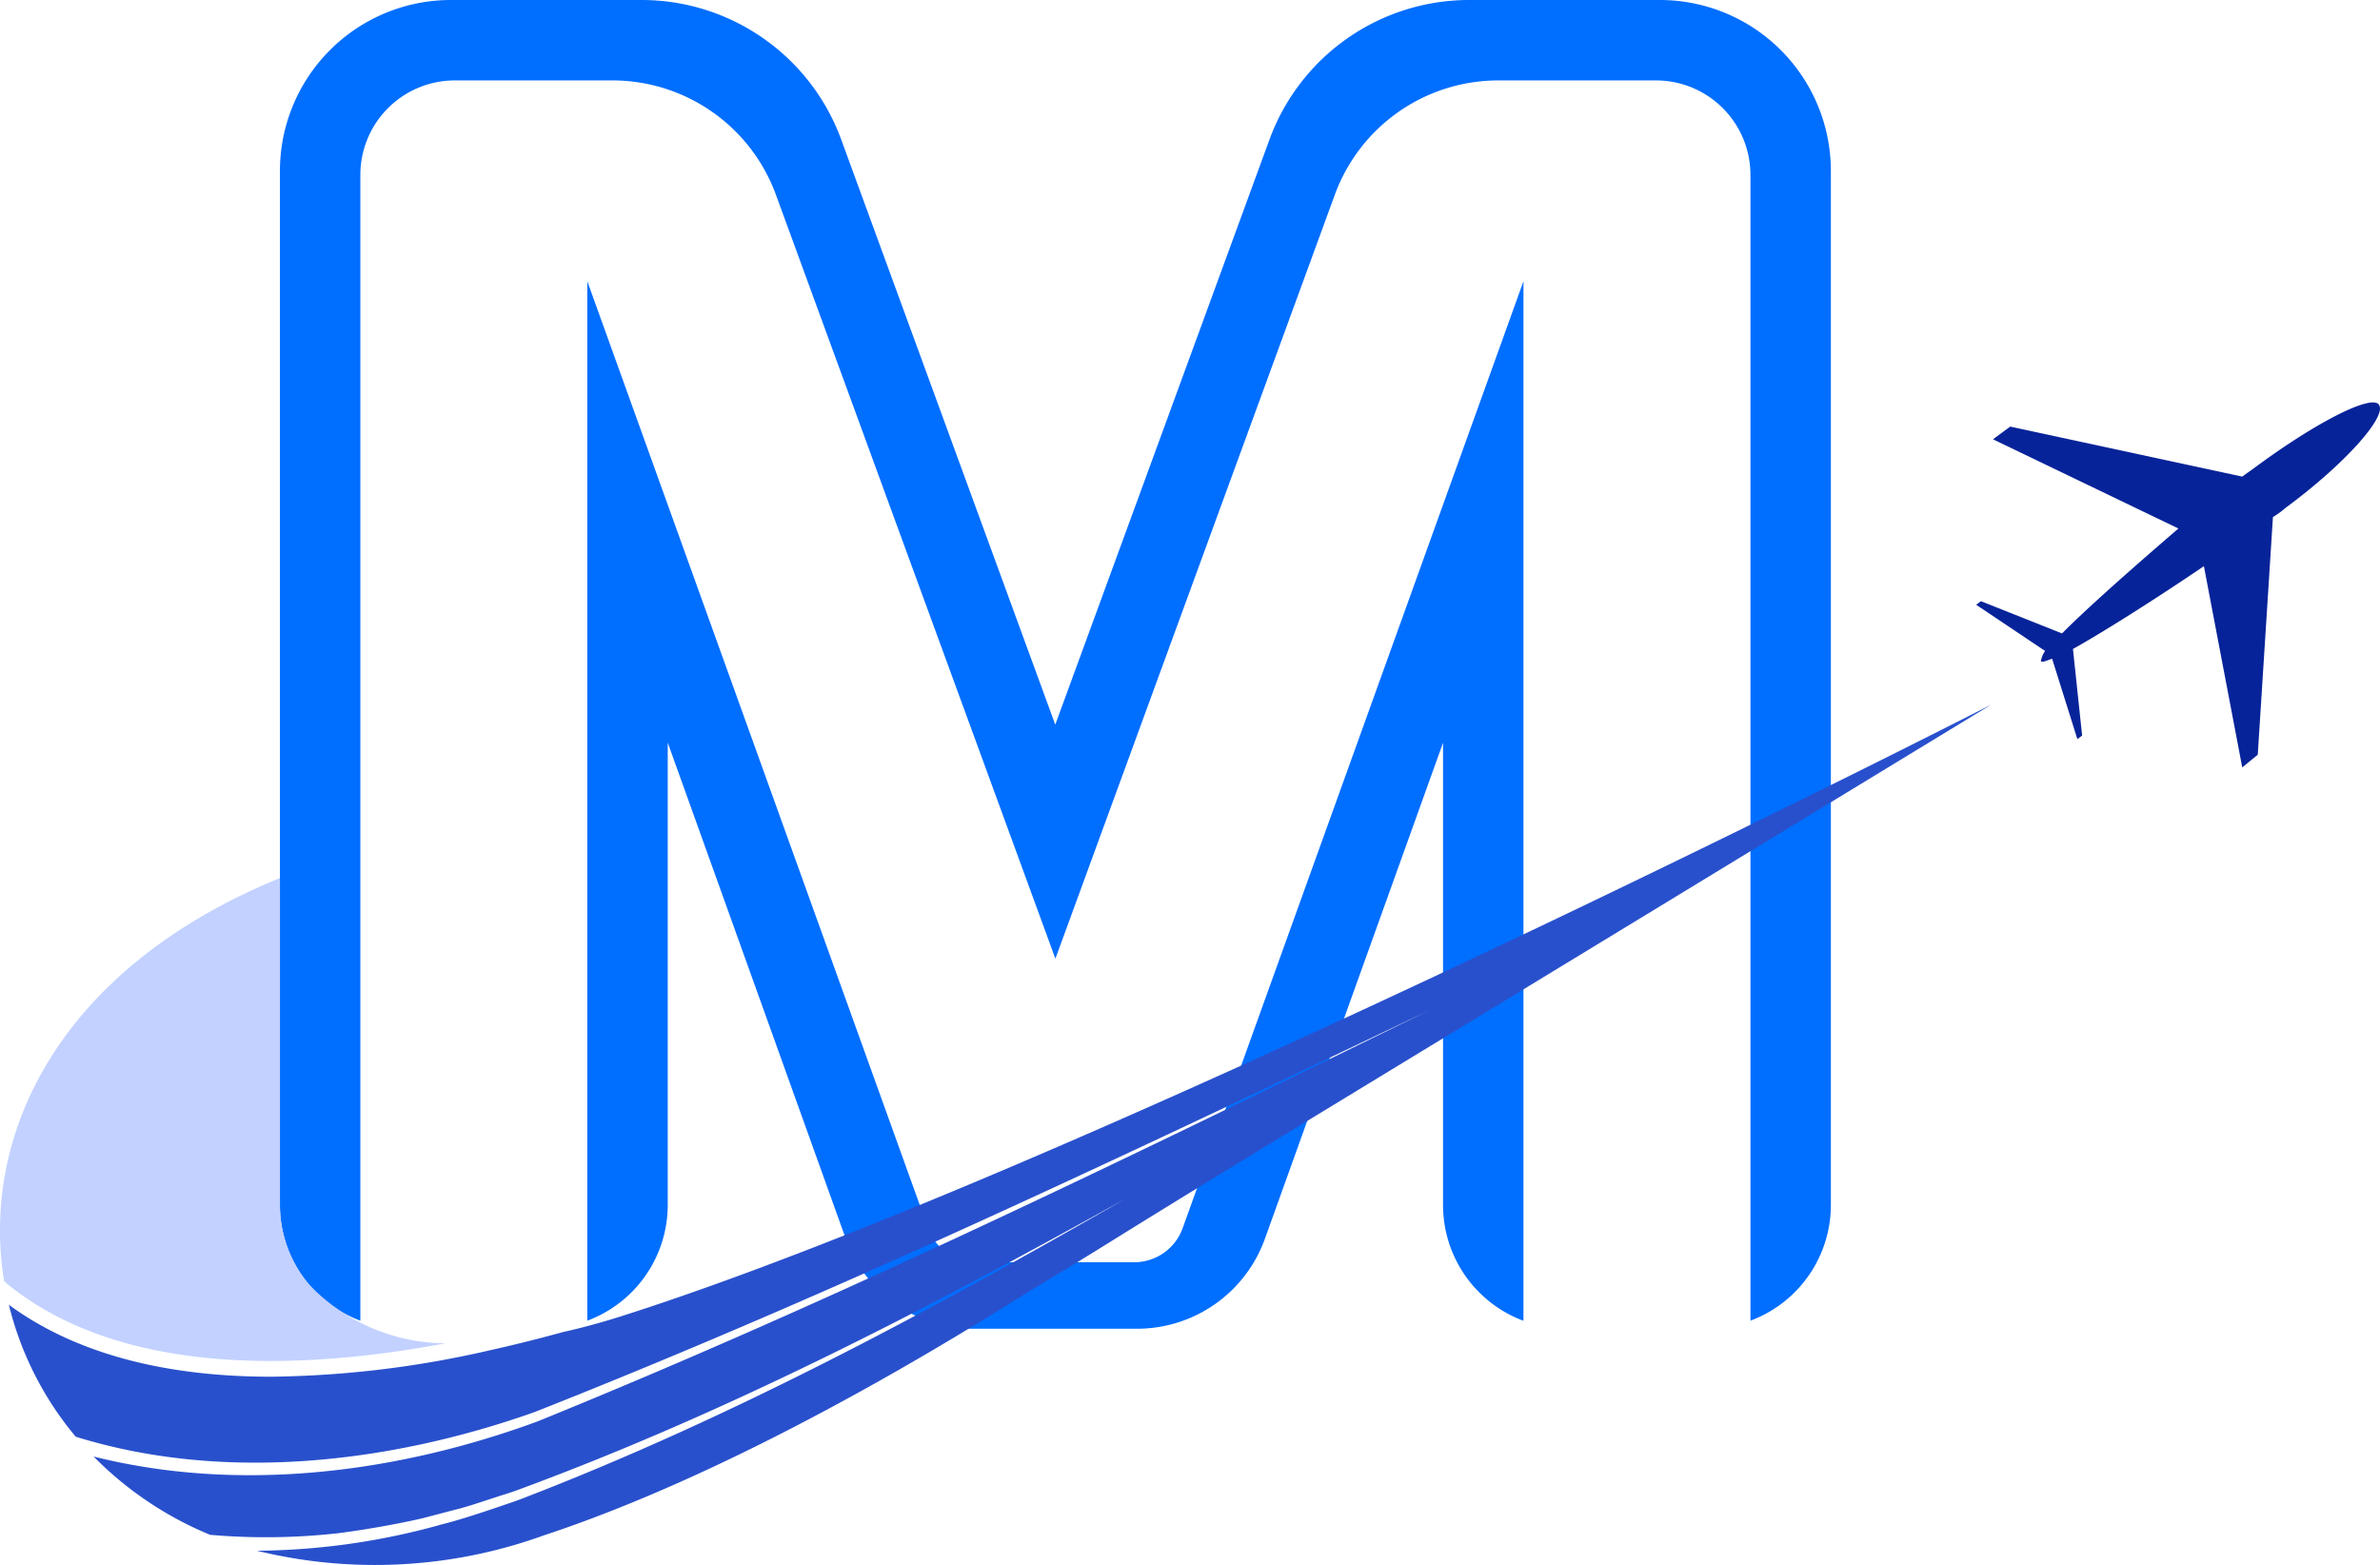
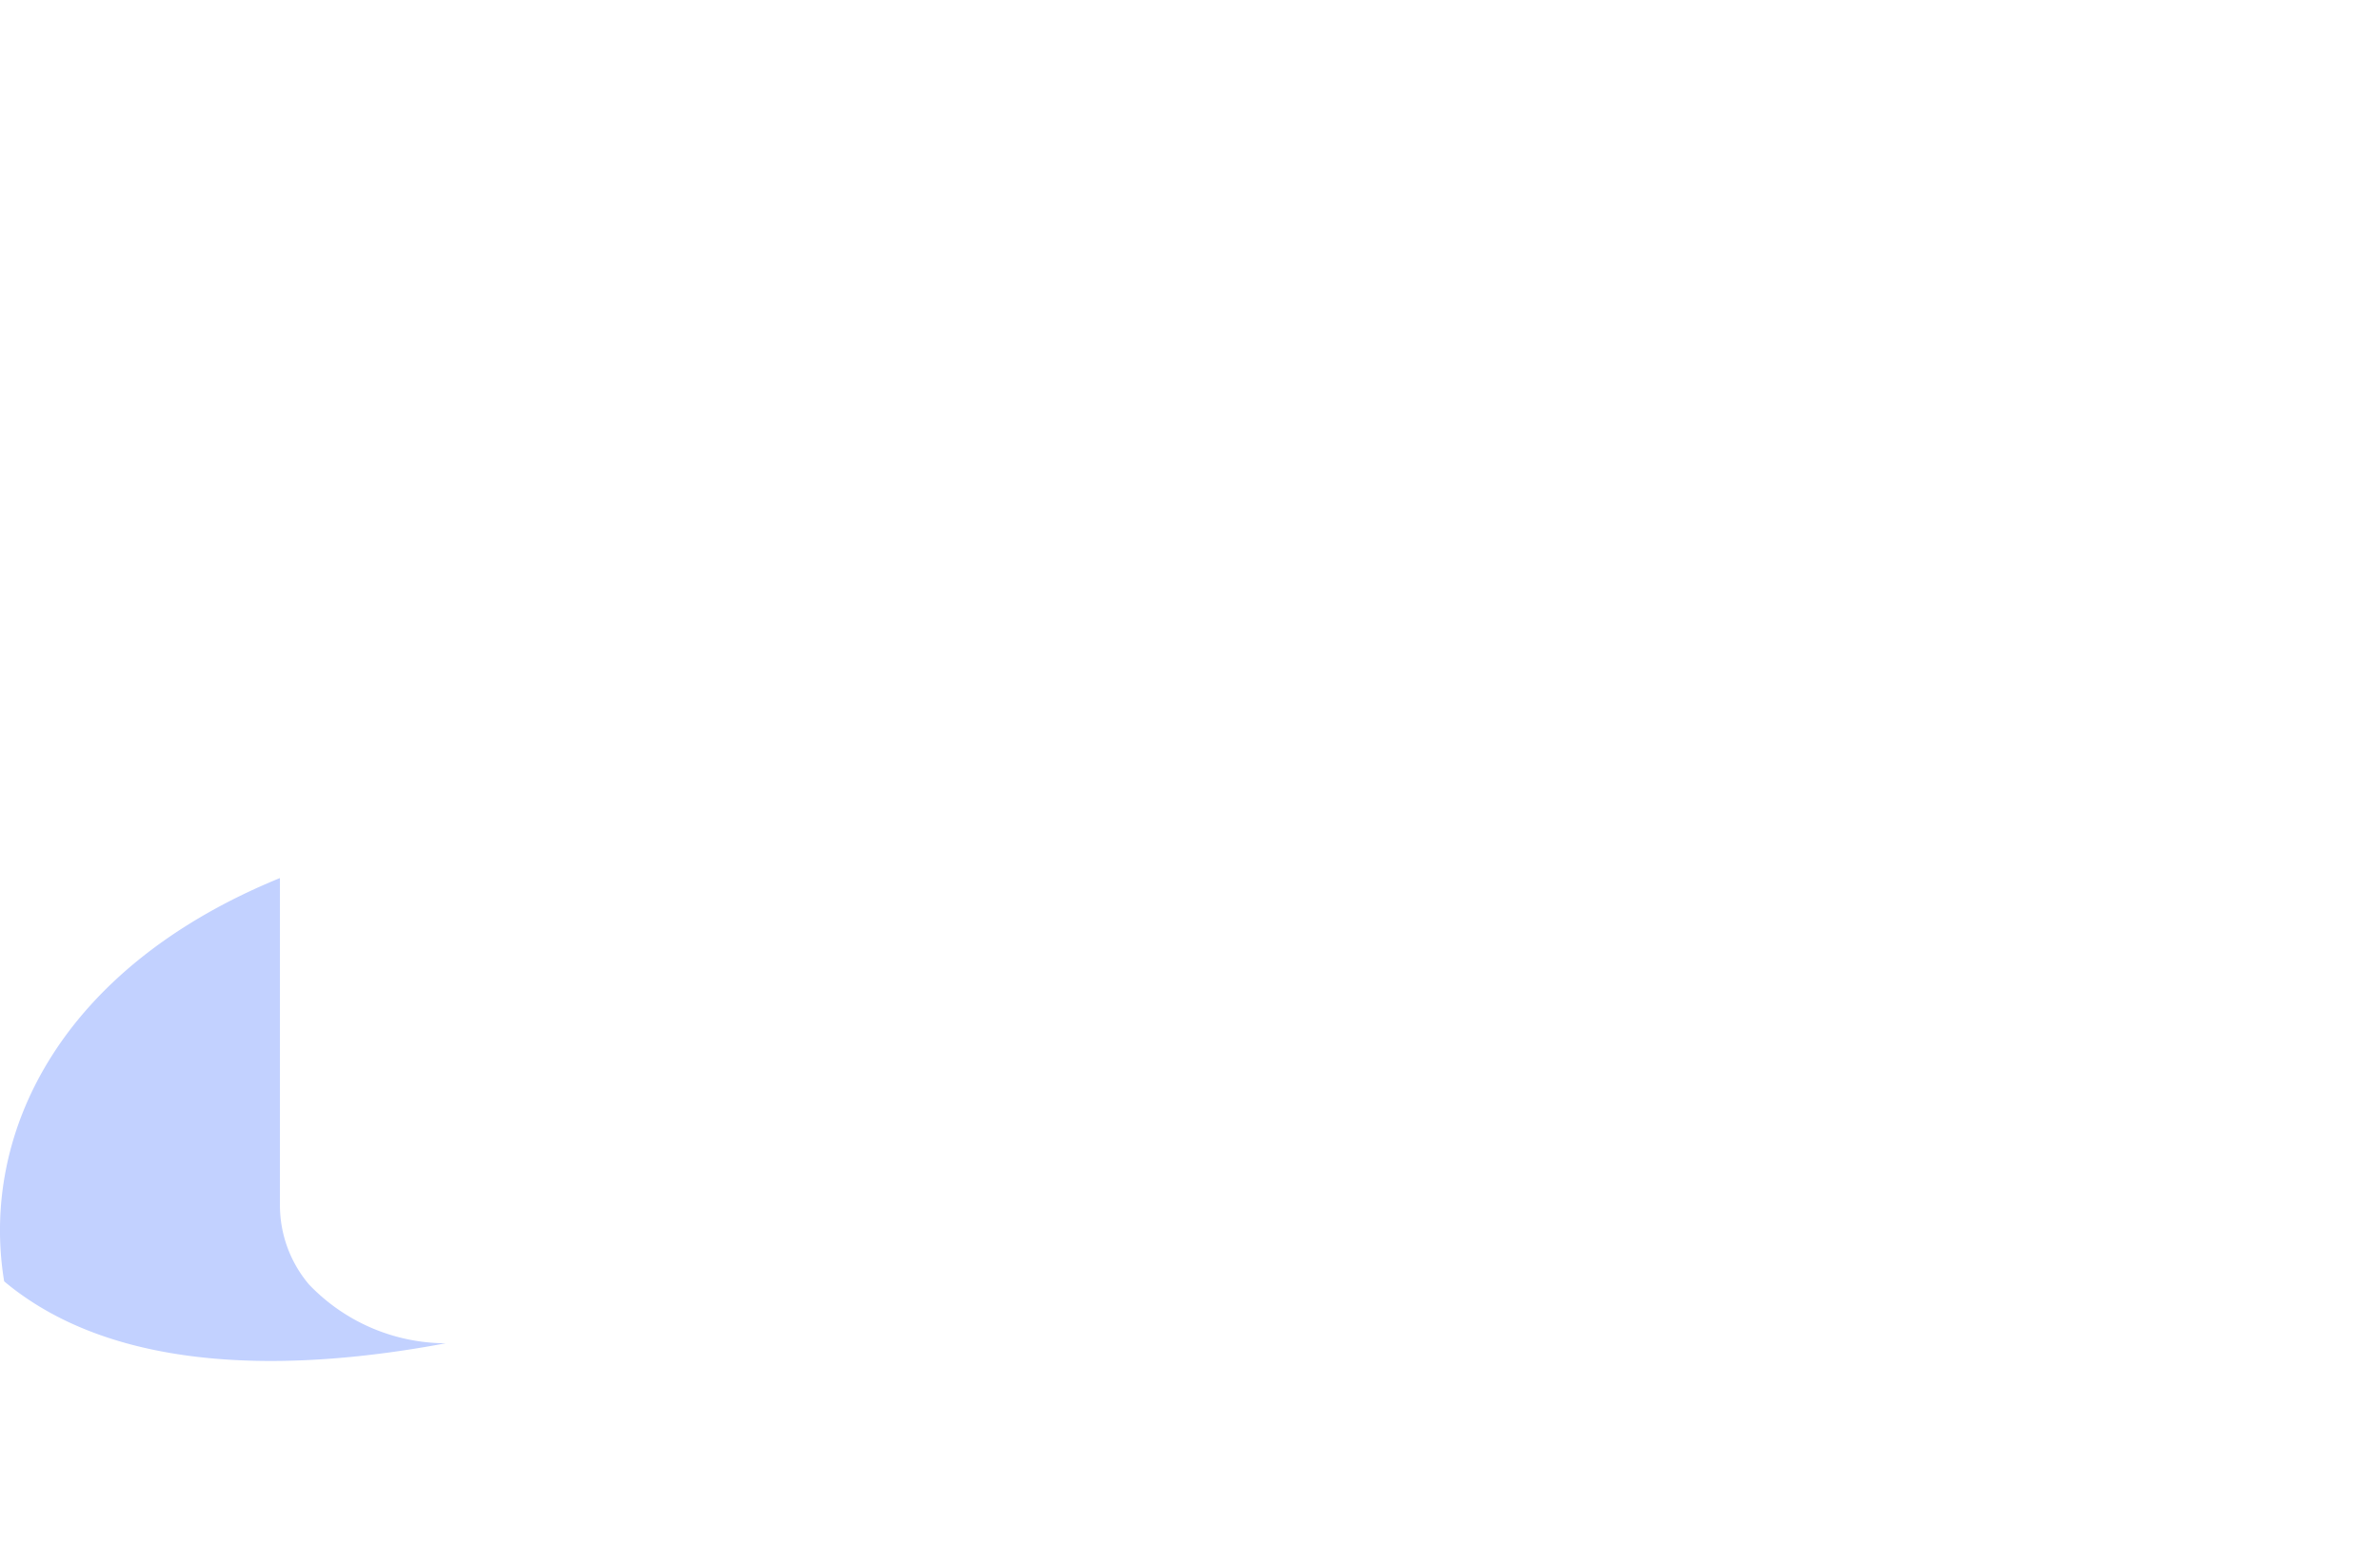
<svg xmlns="http://www.w3.org/2000/svg" width="112.457" height="73.965" viewBox="0 0 112.457 73.965">
  <defs>
    <style>.a{fill:#006eff;}.b{fill:#072399;fill-rule:evenodd;}.c{fill:#2950cc;}.d{fill:#c2d1ff;}</style>
  </defs>
  <g transform="translate(-40.299)">
    <g transform="translate(40.298)">
      <g transform="translate(0.418)">
-         <path class="a" d="M215.064,0h-9.009a10.044,10.044,0,0,0-9.432,6.592L186.5,34.243,176.385,6.592A10.043,10.043,0,0,0,166.953,0h-9.009a8.079,8.079,0,0,0-8.079,8.079V56.941a5.838,5.838,0,0,0,3.8,5.466V8.261A4.466,4.466,0,0,1,158.126,3.8h7.445A8.227,8.227,0,0,1,173.3,9.2l13.206,36.1L199.71,9.2a8.228,8.228,0,0,1,7.727-5.4h7.445a4.466,4.466,0,0,1,4.466,4.466V62.407a5.838,5.838,0,0,0,3.8-5.466V8.079A8.079,8.079,0,0,0,215.064,0" transform="translate(-137.055)" />
-         <path class="a" d="M234.558,100.209h-7.452a2.433,2.433,0,0,1-2.3-1.648L208.717,53.855v49.116a5.838,5.838,0,0,0,3.8-5.466V75.656L220.93,99.1a6.422,6.422,0,0,0,6.044,4.252h7.716a6.422,6.422,0,0,0,6.044-4.252l8.417-23.44v21.85a5.838,5.838,0,0,0,3.8,5.466V53.855L236.861,98.561a2.433,2.433,0,0,1-2.3,1.648" transform="translate(-181.383 -40.564)" />
-         <path class="b" d="M493.645,77.142c.419.516-1.522,2.748-4.412,4.883a4.487,4.487,0,0,1-.59.43l-.717,11.228-.733.6-1.812-9.508c-2.161,1.466-4.618,3.033-6.187,3.914l.433,4.089-.224.17-1.194-3.8c-.3.1-.452.186-.531.117a1.182,1.182,0,0,1,.2-.484l-3.257-2.182.224-.17,3.832,1.523c1.241-1.249,3.438-3.182,5.5-4.957l-8.761-4.216.814-.6,10.963,2.363c.224-.17.373-.261.6-.431,2.883-2.135,5.518-3.478,5.862-2.963" transform="translate(-381.662 -58.021)" />
-         <path class="c" d="M126.938,163.792c-.991.315-1.927.568-2.813.765-1.086.3-2.208.582-3.356.838a48.223,48.223,0,0,1-10.408,1.268c-5.143,0-9.325-1.142-12.4-3.4a15.4,15.4,0,0,0,3.159,6.234c6.982,2.171,14.849,1.258,21.678-1.162,14.357-5.671,28.325-12.326,42.253-18.976-13.874,6.8-27.779,13.592-42.1,19.412-6.626,2.441-14.093,3.394-20.987,1.663a16.611,16.611,0,0,0,5.507,3.7,30.643,30.643,0,0,0,6.083-.08c1.254-.163,2.751-.424,3.973-.708l1.564-.41c.538-.122,1.776-.555,2.318-.72.192-.058.579-.192.766-.265,9.916-3.667,19.332-8.574,28.56-13.707-9.166,5.271-18.524,10.317-28.4,14.131-.191.077-.573.216-.768.278-.9.309-2.21.755-3.122.98a33.112,33.112,0,0,1-8.762,1.253,23.451,23.451,0,0,0,13.556-.726c10.539-3.478,21.752-10.829,23.459-11.853,3.7-2.222,1.975-1.235,10.865-6.667L191.636,134.9s-42.967,21.977-64.7,28.892" transform="translate(-97.959 -101.608)" />
-       </g>
+         </g>
      <path class="d" d="M96.461,187.18c5.372,4.5,13.881,4.238,20.863,2.928a8.976,8.976,0,0,1-6.461-2.783,5.8,5.8,0,0,1-1.37-3.751v-15.45c-10.46,4.275-14.166,12.138-13.031,19.056" transform="translate(-96.265 -126.633)" />
    </g>
  </g>
</svg>